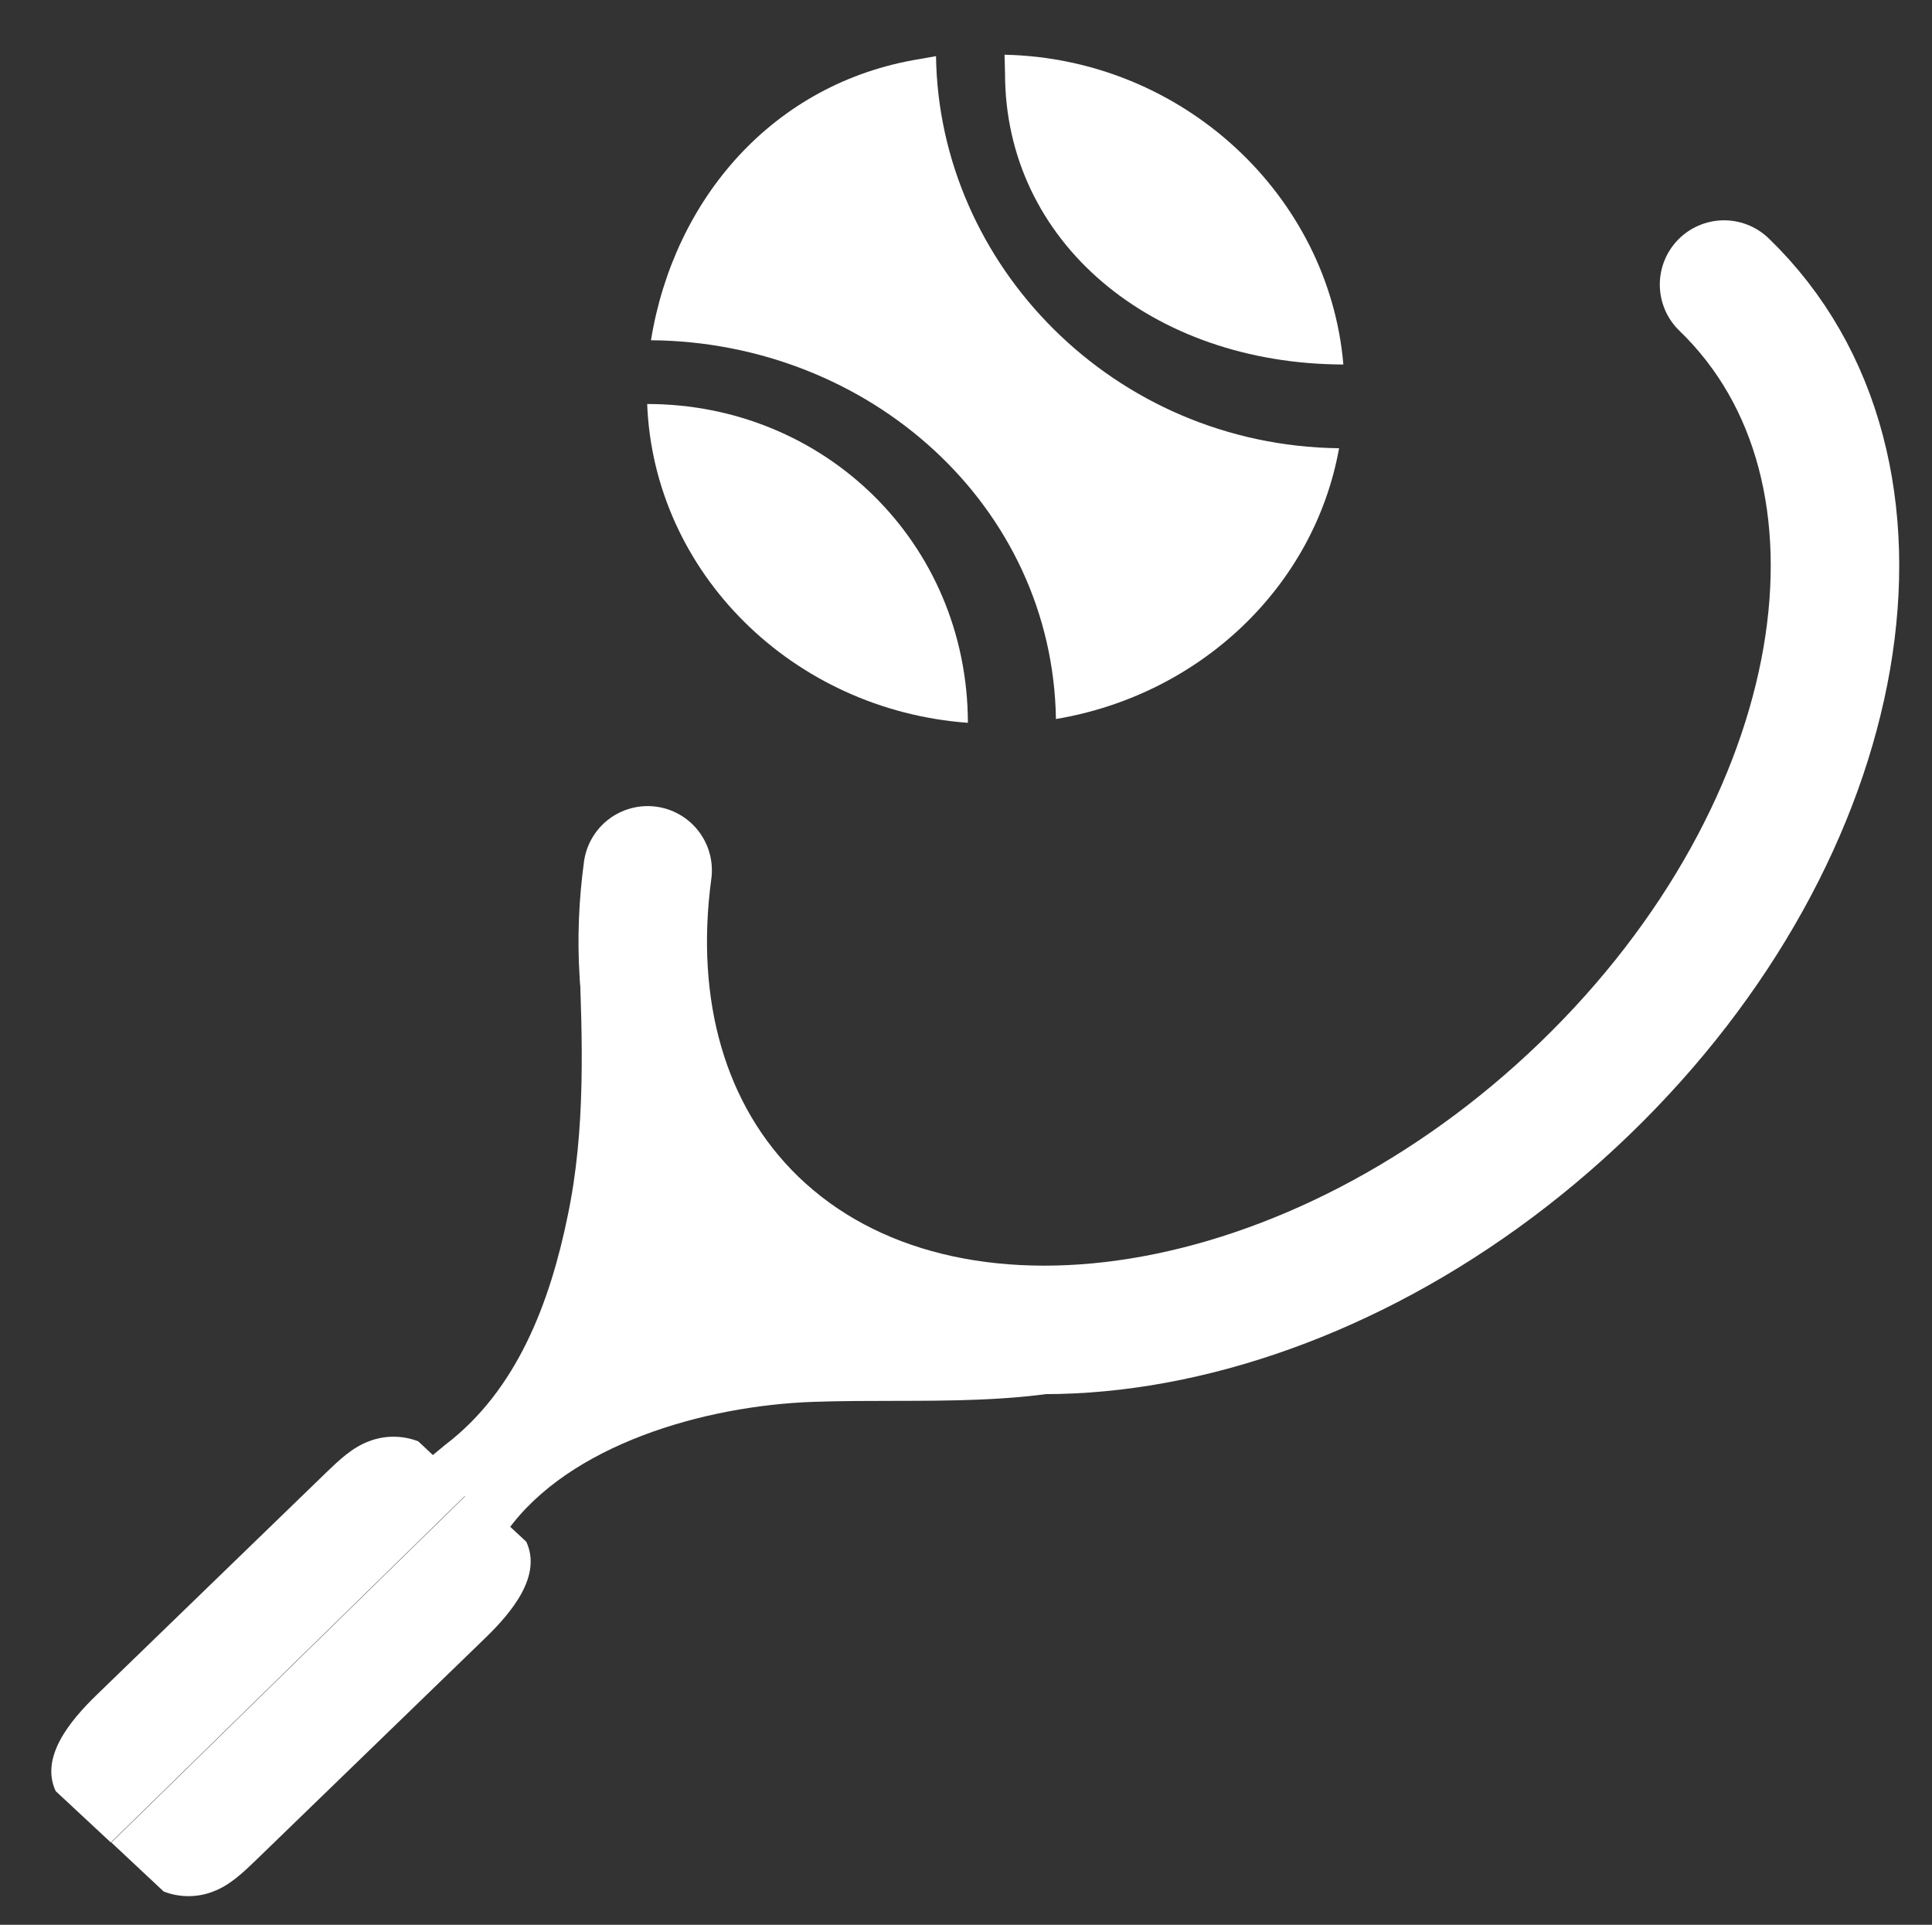
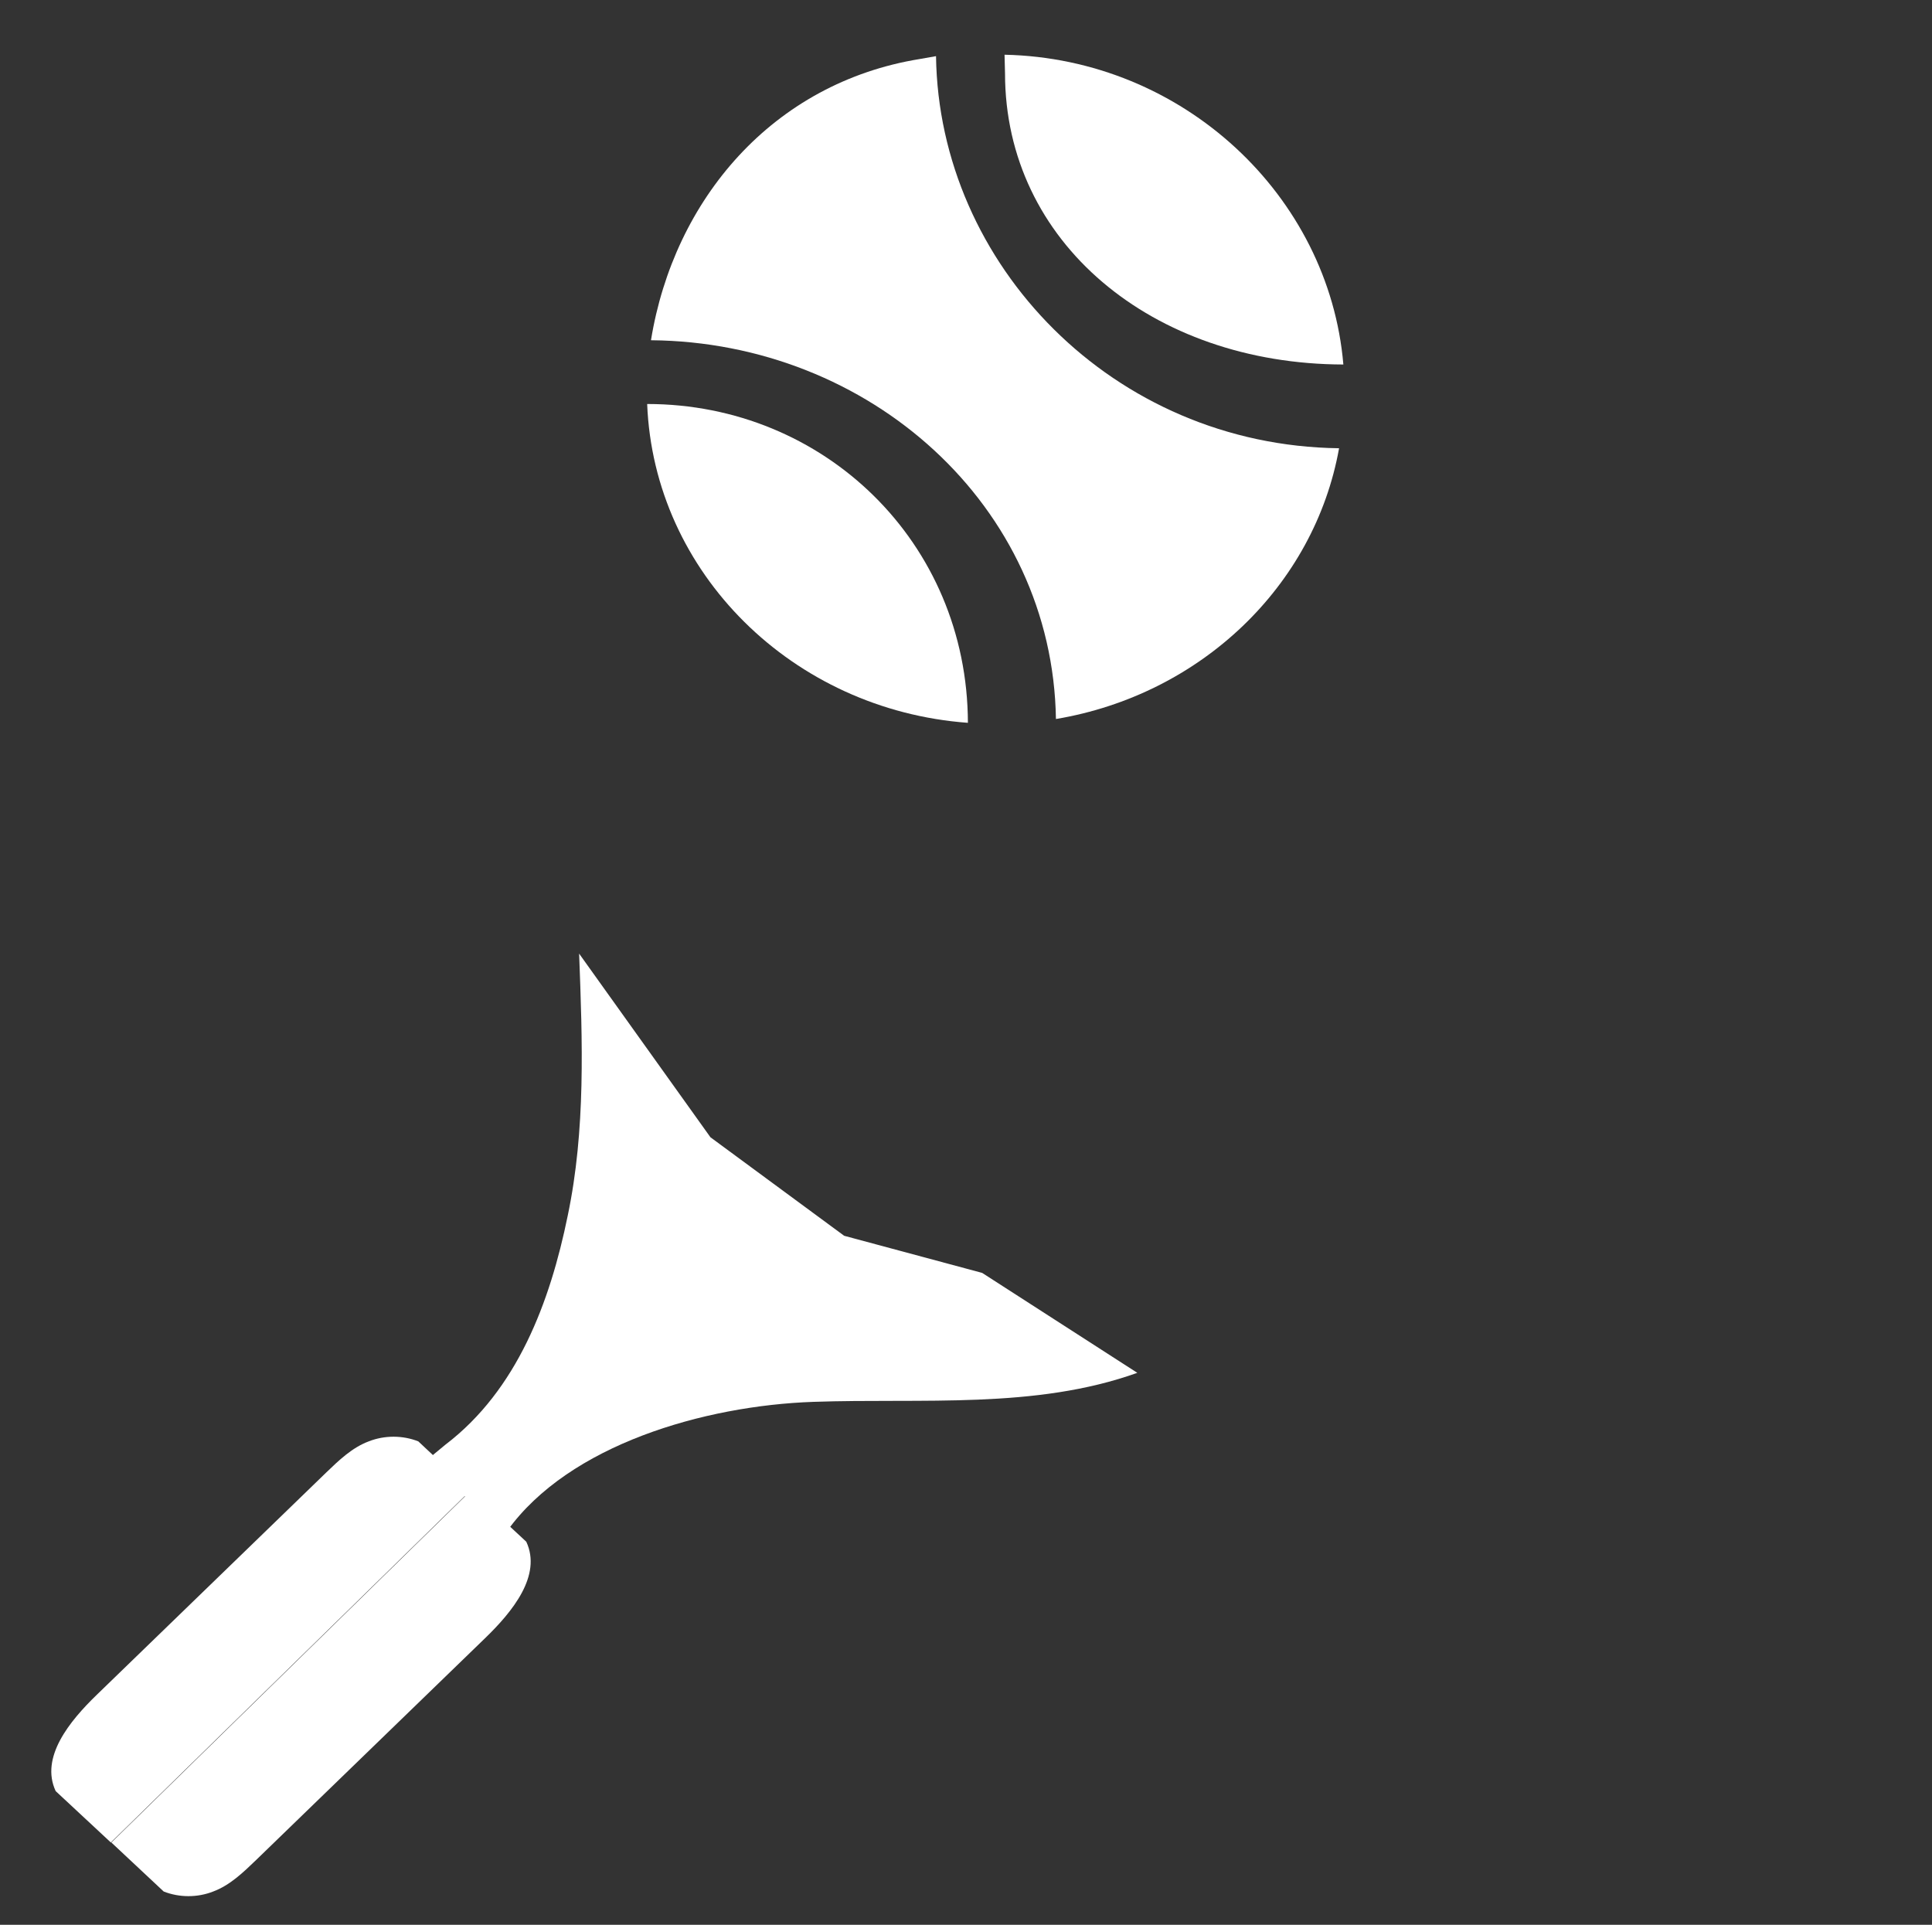
<svg xmlns="http://www.w3.org/2000/svg" version="1.1" id="Layer_1" x="0px" y="0px" viewBox="0 0 406 404.5" style="enable-background:new 0 0 406 404.5;" xml:space="preserve">
  <rect x="0" y="0" width="406" height="404.5" fill="#333333" stroke="none" />
  <style type="text/css">
	.st0{fill:#010101;}
	.st1{fill:none;stroke:#FFFFFF;stroke-width:27;stroke-linecap:round;stroke-miterlimit:10;}
	.st2{fill:#FFFFFF;}
</style>
  <line class="st0" x1="-152.7" y1="310.6" x2="-152.7" y2="91" />
-   <path class="st1" d="M362.3,59.8c40.2,38.8,27.1,114.5-29.2,168.9S198.6,295.8,158.4,257c-19.1-18.5-26.2-45.3-22.3-74.1" />
  <g>
    <path class="st2" d="M239,288.5c-21.5,7.7-45.2,5.3-68.1,6.1c-22.9,0.8-51.3,9-64.3,27.1c-6.2-4.8-11.4-9.5-17.6-14.3l4.6-3.8   c15.1-11.5,22-30,25.7-48.1c3.8-18.1,3.1-36.7,2.4-55.1l27.6,38.6l28.1,20.7l29,7.8L239,288.5z" />
  </g>
  <g>
    <path class="st2" d="M23.3,387.2l-11.6-10.8c-3.3-7.1,2.9-14.7,8.7-20.3c16-15.5,32.1-31.1,48.1-46.6c2.7-2.6,5.5-5.3,9-6.6   c3.3-1.3,7.1-1.3,10.4,0l11,10.3" />
  </g>
  <g>
    <path class="st2" d="M99,313.2l11.6,10.8c3.3,7.1-2.9,14.7-8.7,20.3c-16,15.5-32.1,31.1-48.1,46.6c-2.7,2.6-5.5,5.3-9,6.6   c-3.3,1.3-7.1,1.3-10.4,0l-11-10.3" />
  </g>
  <g>
    <path class="st2" d="M193.3,12.4c-30.9,5-51.7,29.5-56.5,59.1c46,0.4,84.4,34.8,85.1,79.6c30.4-5.1,54.3-27.9,59.5-56.9   c-47.5-0.6-84.1-38.6-84.7-82.4L193.3,12.4z" />
-     <path class="st2" d="M211.2,15.4c0,35.5,30.9,61.1,71.1,61.2c-3-35.4-33.6-64.3-71.2-65.1L211.2,15.4z" />
+     <path class="st2" d="M211.2,15.4c0,35.5,30.9,61.1,71.1,61.2c-3-35.4-33.6-64.3-71.2-65.1z" />
    <path class="st2" d="M136,84.9c1.4,35.5,30.6,64.3,67.4,67C203.3,114,173.2,84.9,136,84.9z" />
  </g>
</svg>